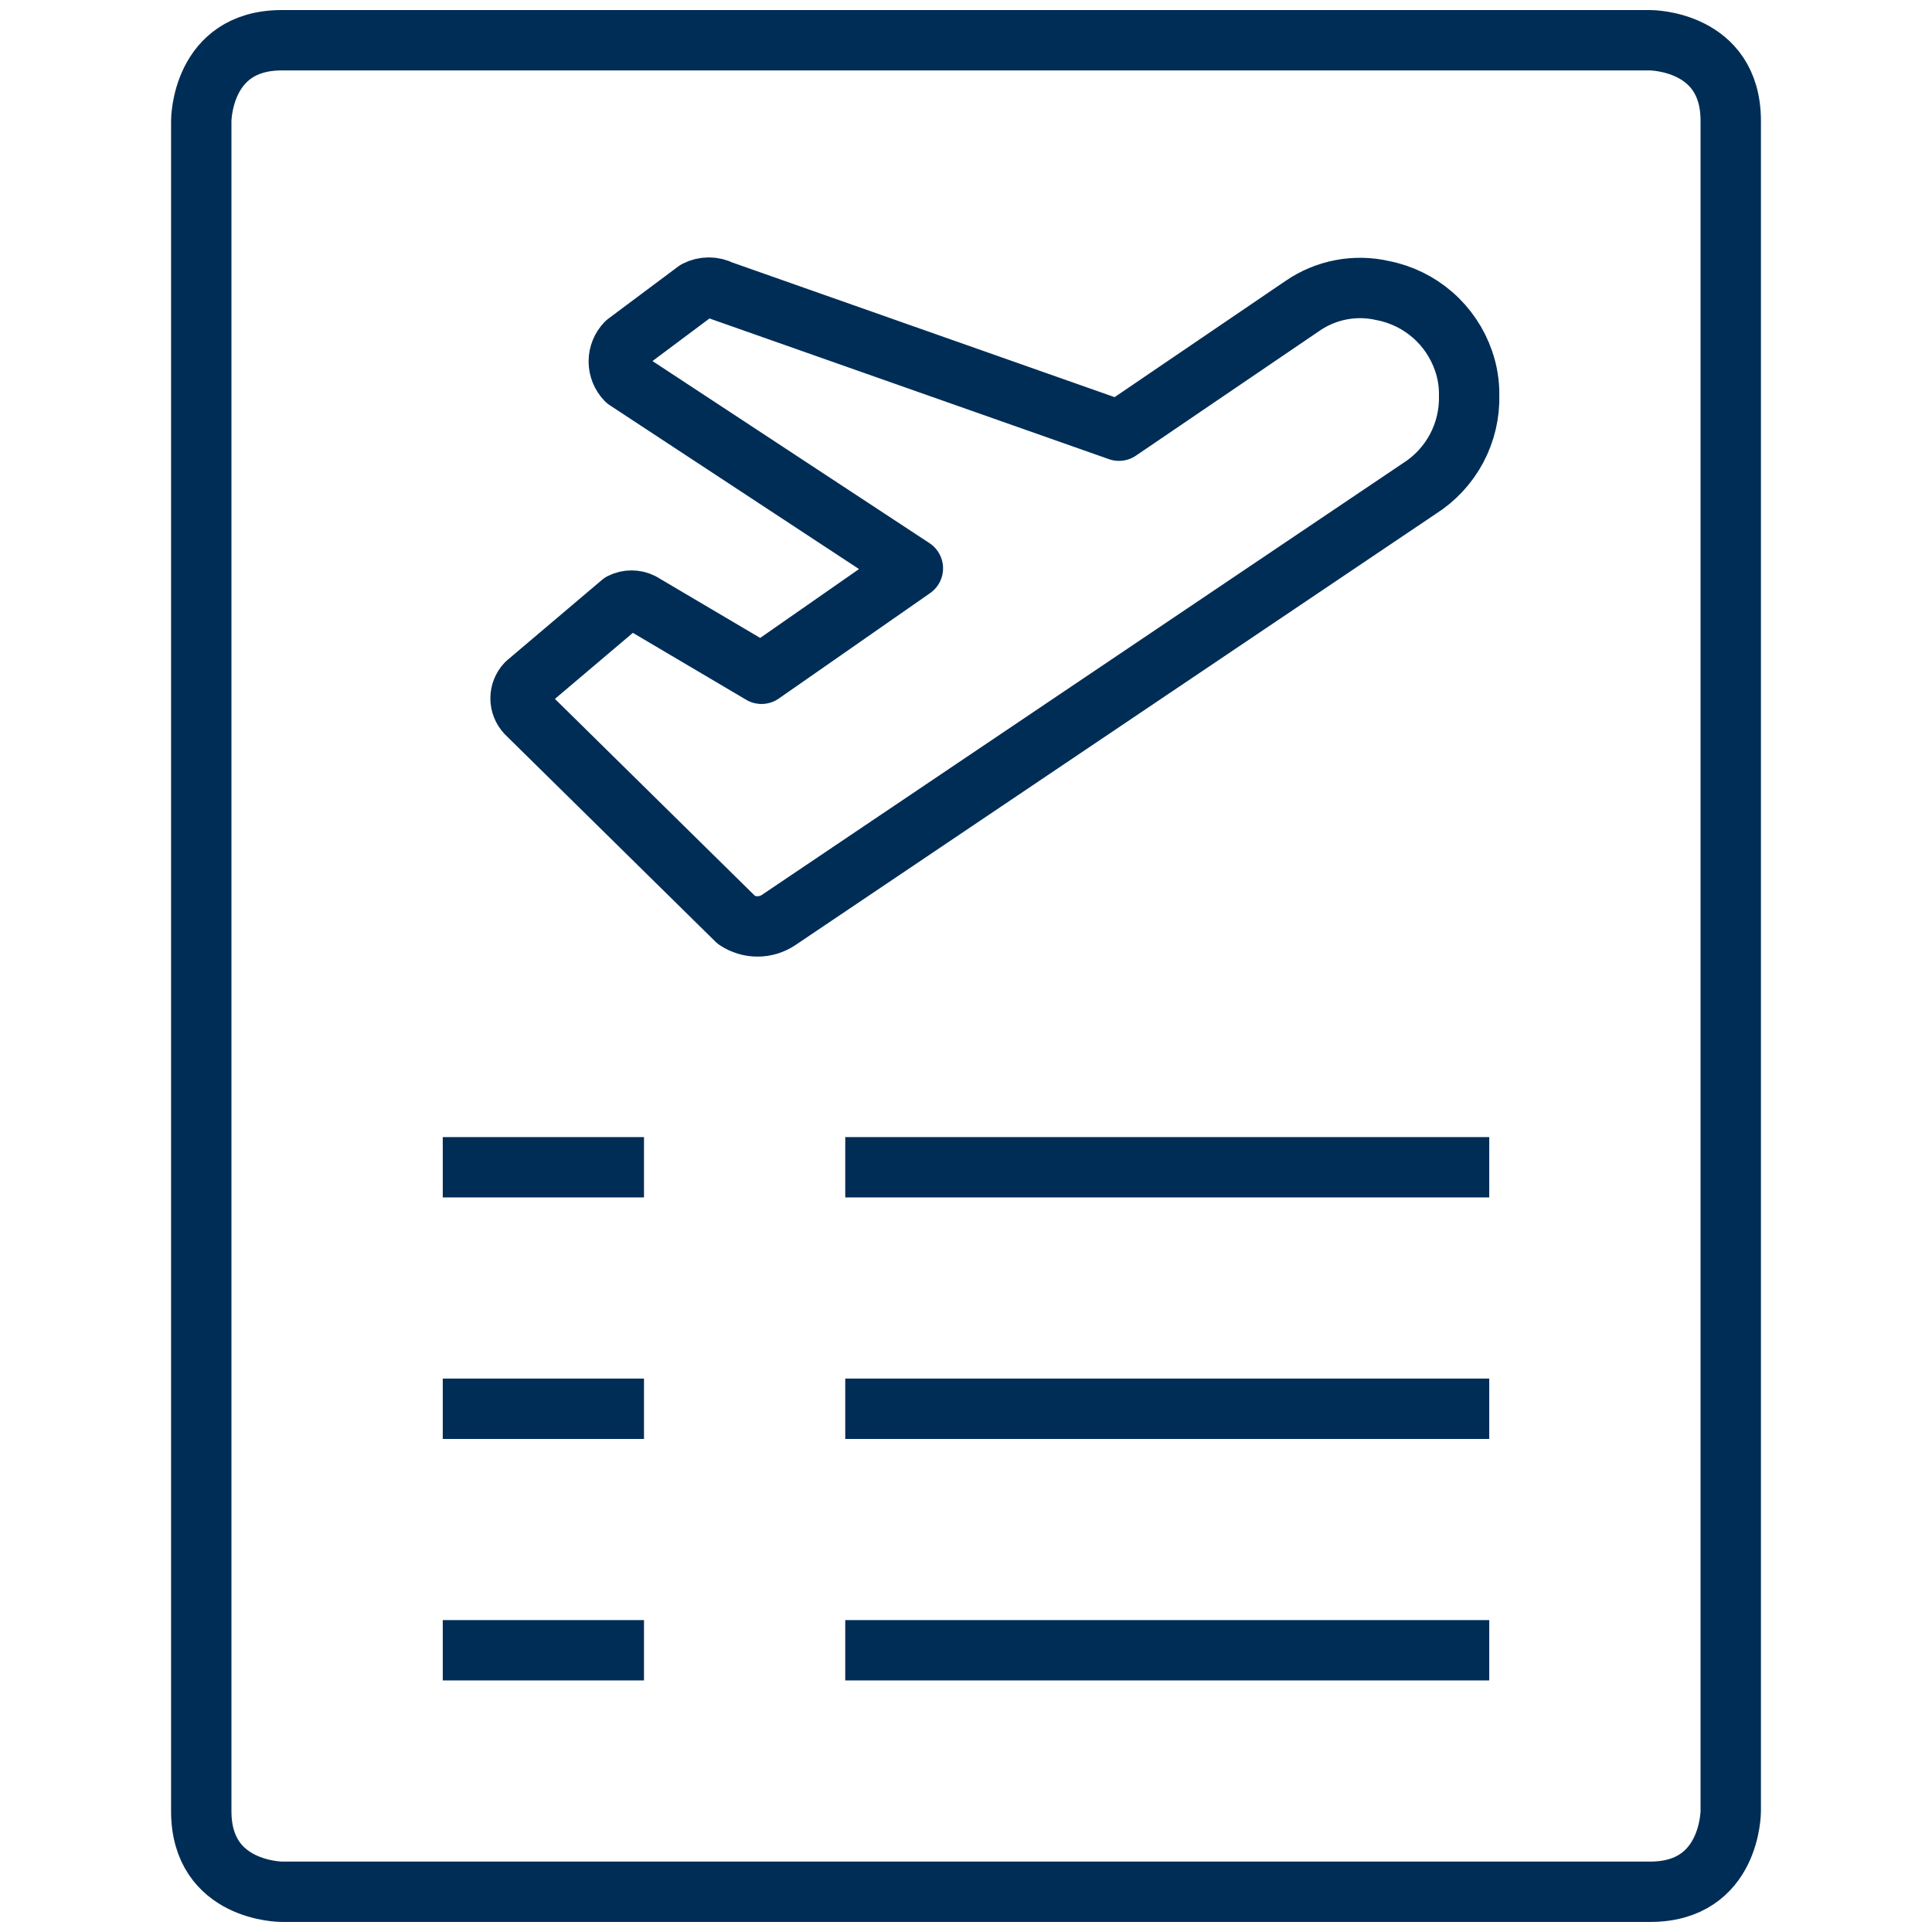
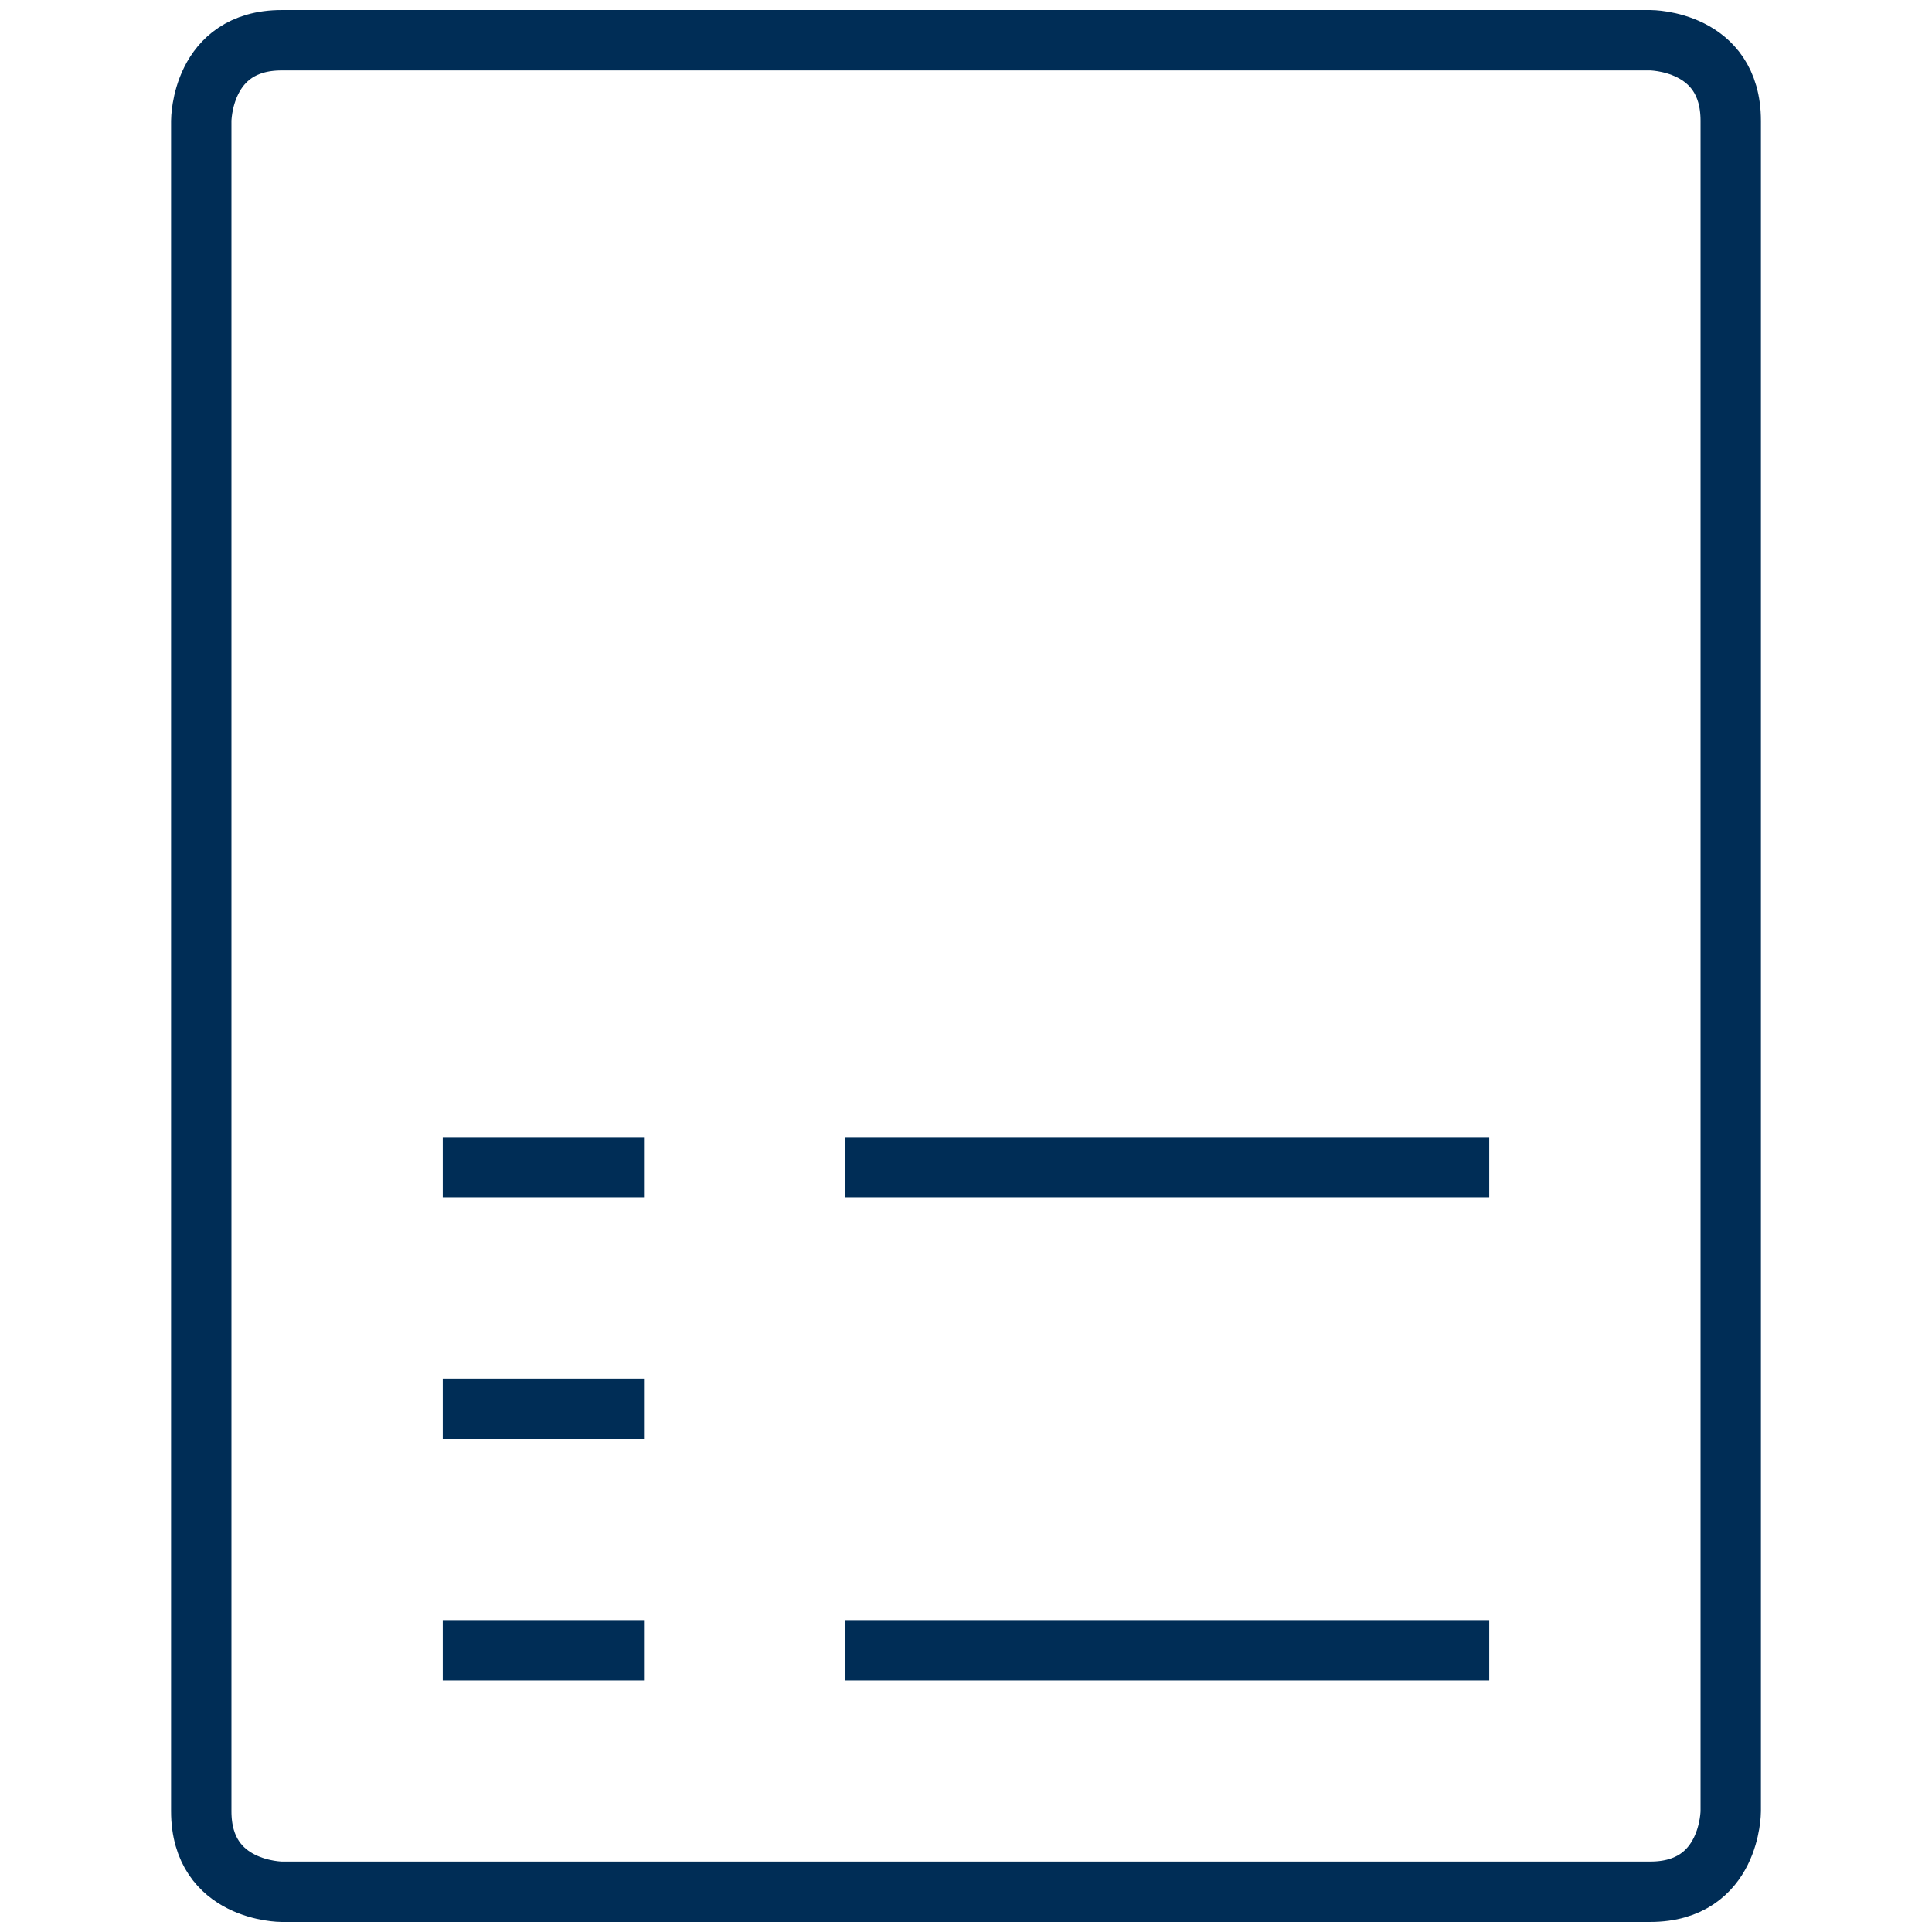
<svg xmlns="http://www.w3.org/2000/svg" width="64" height="64" viewBox="0 0 64 64" fill="none">
-   <path d="M45.813 9.627C46.422 9.746 46.988 10.024 47.456 10.431C47.924 10.838 48.277 11.361 48.48 11.947C48.609 12.315 48.672 12.703 48.667 13.093C48.683 13.708 48.539 14.316 48.249 14.859C47.959 15.401 47.533 15.859 47.013 16.187L25.787 30.48C25.581 30.616 25.34 30.689 25.093 30.689C24.847 30.689 24.605 30.616 24.4 30.48L17.44 23.627C17.314 23.493 17.244 23.317 17.244 23.133C17.244 22.95 17.314 22.774 17.44 22.64L20.587 19.973C20.69 19.922 20.804 19.895 20.92 19.895C21.036 19.895 21.15 19.922 21.253 19.973L25.227 22.32L30.24 18.827L20.747 12.587C20.587 12.422 20.498 12.202 20.498 11.973C20.498 11.744 20.587 11.524 20.747 11.36L23.067 9.627C23.195 9.561 23.336 9.527 23.48 9.527C23.624 9.527 23.765 9.561 23.893 9.627L37.067 14.267L43.147 10.133C43.531 9.868 43.967 9.686 44.426 9.599C44.886 9.511 45.358 9.521 45.813 9.627Z" stroke="#002D56" stroke-width="2" stroke-linejoin="round" />
  <path d="M9.333 1.333H54.667C54.667 1.333 57.333 1.333 57.333 4V60C57.333 60 57.333 62.667 54.667 62.667H9.333C9.333 62.667 6.667 62.667 6.667 60V4C6.667 4 6.667 1.333 9.333 1.333Z" stroke="#002D56" stroke-width="2" stroke-linejoin="round" />
  <path d="M14.667 38.667H21.333" stroke="#002D56" stroke-width="2" stroke-linejoin="round" />
  <path d="M14.667 46.667H21.333" stroke="#002D56" stroke-width="2" stroke-linejoin="round" />
  <path d="M14.667 54.667H21.333" stroke="#002D56" stroke-width="2" stroke-linejoin="round" />
  <path d="M28 38.667H49.333" stroke="#002D56" stroke-width="2" stroke-linejoin="round" />
-   <path d="M28 46.667H49.333" stroke="#002D56" stroke-width="2" stroke-linejoin="round" />
  <path d="M28 54.667H49.333" stroke="#002D56" stroke-width="2" stroke-linejoin="round" />
</svg>